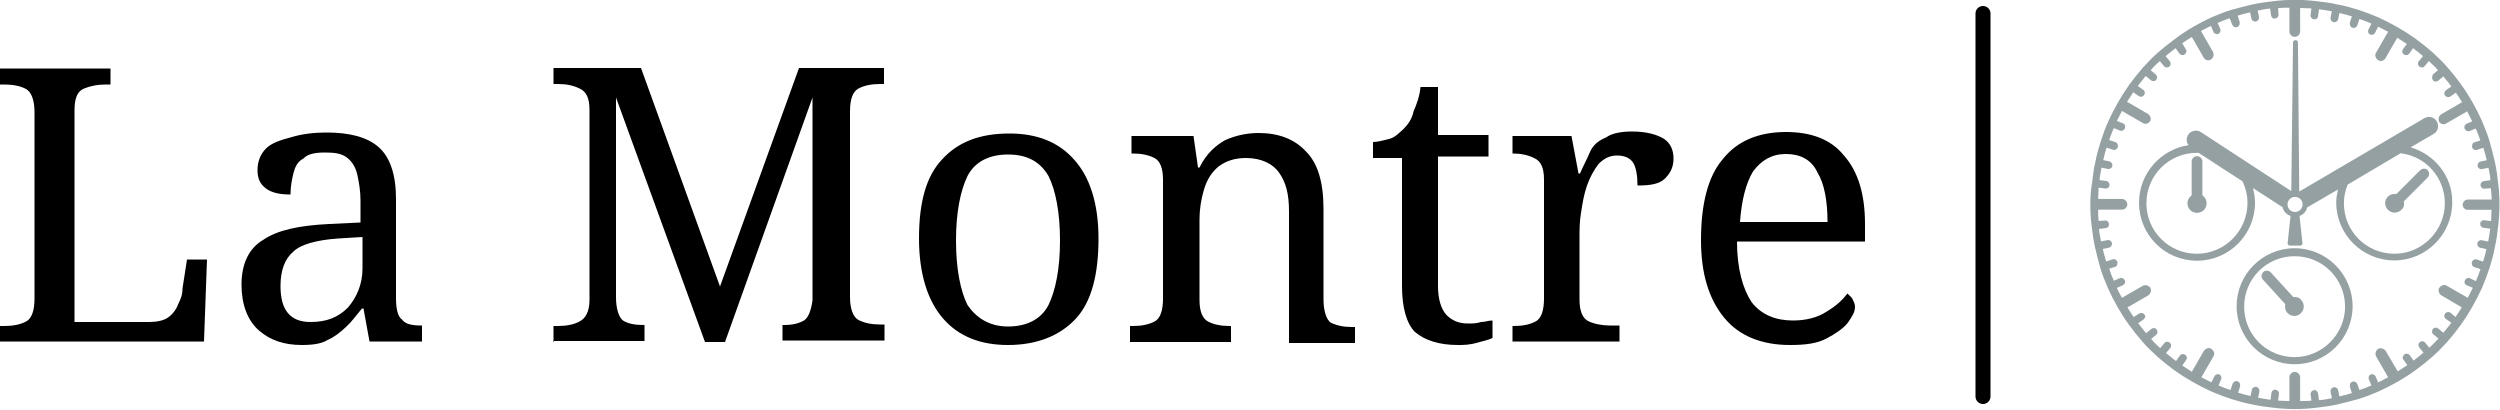
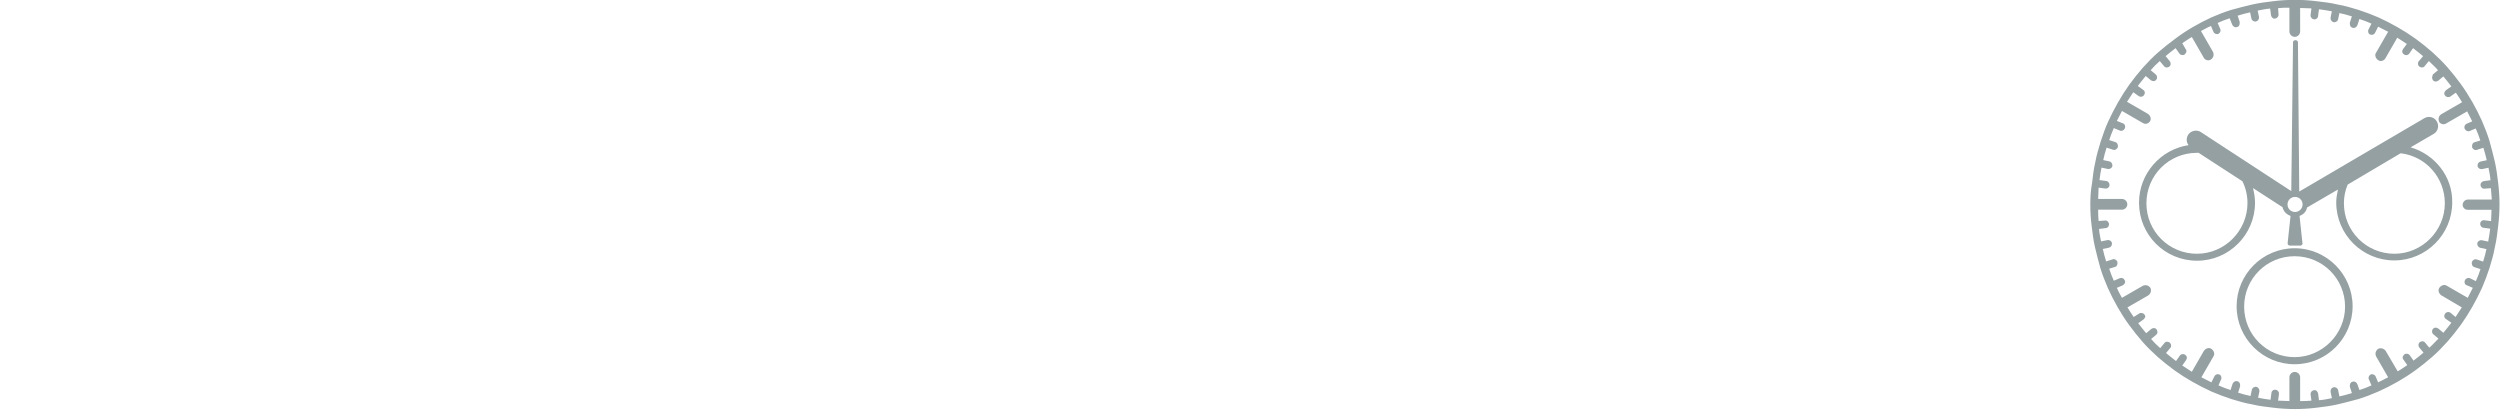
<svg xmlns="http://www.w3.org/2000/svg" version="1.1" id="Capa_1" x="0px" y="0px" viewBox="0 0 500 82" style="enable-background:new 0 0 500 82;" xml:space="preserve">
  <style type="text/css">
	.st0{fill:none;stroke:#000000;stroke-width:3;stroke-linecap:round;}
	.st1{fill:#95A0A3;}
</style>
-   <line id="Separación" class="st0" x1="396.6" y1="2.7" x2="396.6" y2="79.3" />
  <g id="Reloj" transform="translate(148.68 0) scale(0.29)">
    <g>
      <g>
-         <path class="st1" d="M1156.4,117.4l-16.4,16.4c-2-0.3-4.3,0.3-5.8,1.7c-2.6,2.6-2.6,6.6,0,9.2c2.6,2.6,6.6,2.6,9.2,0     c1.7-1.4,2.3-3.7,1.7-5.8l16.4-16.4c1.4-1.4,1.4-3.7,0-5.2C1160.1,116,1157.8,116,1156.4,117.4z" />
        <path class="st1" d="M1210.2,126.3L1210.2,126.3c-0.6-4.9-1.2-9.8-2.3-14.7l0,0c-1.2-4.9-2.3-9.5-3.7-14.4l0,0     c-1.4-4.6-3.2-9.2-5.2-13.8l0,0c-4-8.9-8.9-17.6-14.7-25.6l0,0c-2.9-4-6-7.8-9.2-11.5c-3.2-3.7-6.9-7.2-10.4-10.4l0,0     c-3.7-3.2-7.5-6.3-11.5-9.2l0,0c-8.1-5.8-16.7-10.6-25.6-14.7l0,0c-4.6-2-9.2-3.7-13.8-5.2l0,0c-4.6-1.4-9.5-2.9-14.4-3.7l0,0     c-4.9-1.2-9.8-1.7-14.7-2.3l0,0c-9.8-1.2-19.6-1.2-29.4,0l0,0c-4.9,0.6-9.8,1.2-14.7,2.3l0,0c-4.9,1.2-9.5,2.3-14.4,3.7l0,0     c-4.6,1.4-9.2,3.2-13.8,5.2l0,0c-8.6,4-17.3,8.9-25.3,15l0,0c-4,2.9-7.8,6-11.5,9.2l0,0c-3.7,3.2-7.2,6.9-10.4,10.4l0,0     c-3.2,3.7-6.3,7.5-9.2,11.5l0,0c-5.8,8.1-10.6,16.7-14.7,25.6l0,0c-2,4.3-3.7,9.2-5.2,13.8l0,0c-1.4,4.6-2.9,9.5-3.7,14.1l0,0     c-1.2,4.9-1.7,9.8-2.3,14.7l0,0c-0.9,4.9-1.2,9.8-1.2,14.7c0,4.9,0.3,9.8,0.9,14.7l0,0c0.6,4.9,1.2,9.8,2.3,14.7l0,0     c1.2,4.9,2.3,9.5,3.7,14.4l0,0c1.4,4.6,3.2,9.2,5.2,13.8l0,0c4,8.9,8.9,17.6,14.7,25.6l0,0c2.9,4,6,7.8,9.2,11.5l0,0     c3.2,3.7,6.9,7.2,10.4,10.4l0,0c3.7,3.2,7.5,6.3,11.5,9.2l0,0c8.1,5.8,16.7,10.6,25.6,14.7l0,0c4.6,2,9.2,3.7,13.8,5.2l0,0     c4.6,1.4,9.5,2.9,14.4,3.7c4.9,1.2,9.8,1.7,14.7,2.3l0,0c4.9,0.6,9.8,0.9,14.7,0.9s9.8-0.3,14.7-0.9l0,0     c4.9-0.6,9.8-1.2,14.7-2.3l0,0c4.9-1.2,9.5-2.3,14.4-3.7l0,0c4.6-1.4,9.2-3.2,13.8-5.2l0,0c8.9-4,17.6-8.9,25.6-14.7l0,0     c4-2.9,7.8-6,11.5-9.2l0,0c3.7-3.2,7.2-6.9,10.4-10.4l0,0c3.2-3.7,6.3-7.5,9.2-11.5l0,0c5.8-8.1,10.6-16.7,14.7-25.6l0,0     c2-4.6,3.7-9.2,5.2-13.8l0,0c1.4-4.6,2.9-9.5,3.7-14.4l0,0c1.2-4.9,1.7-9.8,2.3-14.7l0,0c0.6-4.9,0.9-9.8,0.9-14.7     C1211.1,136.1,1210.8,131.2,1210.2,126.3z M1189.2,144.7h16.4c0,2.6-0.3,5.2-0.3,7.8l-4.6-0.6c-1.4-0.3-2.9,0.9-2.9,2.3v0.3     c0,1.4,1.2,2.6,2.3,2.6l4.6,0.6c-0.3,2.9-0.9,5.8-1.4,8.9l-4.3-0.9c-1.4-0.3-2.9,0.6-3.2,2c0,0.3,0,0.3,0,0.6     c0,1.2,0.9,2.3,2,2.6l4.3,0.9c-0.6,2.9-1.4,5.8-2.3,8.6l-4.3-1.4c-1.4-0.6-2.9,0.3-3.5,1.7c0,0.3,0,0.6,0,0.9     c0,1.2,0.6,2.3,1.7,2.6l4.3,1.4c-0.9,2.9-2,5.5-3.2,8.3l-4-2c-1.4-0.6-2.9,0-3.5,1.4c-0.3,0.3-0.3,0.6-0.3,1.2     c0,1.2,0.6,2,1.7,2.3l4,1.7c-1.2,2.3-2.3,4.6-3.5,6.9l-14.4-8.3c-1.7-1.2-4-0.3-5.2,1.4c-1.2,1.7-0.3,4,1.4,5.2l14.1,8.3     c-1.4,2.3-2.9,4.3-4.3,6.6l-3.5-2.9c-1.2-0.9-2.9-0.6-3.7,0.6c-0.3,0.6-0.6,1.2-0.6,1.4c0,0.9,0.3,1.7,1.2,2.3l3.7,2.6     c-1.7,2.3-3.7,4.6-5.5,6.9l-3.5-2.9c-1.2-0.9-2.9-0.9-3.7,0.3c-0.6,0.6-0.6,1.2-0.6,1.7c0,0.9,0.3,1.4,0.9,2l3.5,2.9     c-2,2-4,4.3-6.3,6.3l-2.9-3.5c-0.9-1.2-2.6-1.2-3.7-0.3c-0.6,0.6-0.9,1.2-0.9,2c0,0.6,0.3,1.2,0.6,1.7l2.9,3.5     c-2.3,2-4.6,3.7-6.9,5.5l-2.6-3.7c-0.9-1.2-2.6-1.4-3.7-0.6c-0.6,0.6-1.2,1.4-1.2,2.3c0,0.6,0.3,1.2,0.6,1.4l2.6,3.7     c-2,1.4-4.3,2.9-6.6,4.3l-8.3-14.1c-1.2-1.7-3.5-2.3-5.2-1.4c-1.7,1.2-2.3,3.2-1.4,5.2l8.3,14.4c-2.3,1.2-4.6,2.3-6.9,3.5l-1.7-4     c-0.6-1.4-2.3-2-3.5-1.4c-0.9,0.6-1.4,1.4-1.4,2.3c0,0.3,0,0.9,0.3,1.2l1.7,4c-2.6,1.2-5.5,2.3-8.3,3.2l-1.4-4     c-0.6-1.4-2-2.3-3.5-1.7c-1.2,0.3-1.7,1.4-1.7,2.6c0,0.3,0,0.6,0,0.9l1.4,4.3c-2.9,0.9-5.8,1.7-8.6,2.3l-0.9-4.3     c-0.3-1.4-1.7-2.3-3.2-2c-1.2,0.3-2,1.4-2,2.6c0,0.3,0,0.3,0,0.6l0.9,4.3c-2.9,0.6-5.8,1.2-8.9,1.4l-0.6-4.6     c-0.3-1.4-1.4-2.6-2.9-2.3s-2.3,1.4-2.3,2.6v0.3l0.6,4.3c-2.6,0.3-5.2,0.3-7.8,0.3v-16.4c0-2-1.7-3.7-3.7-3.7l0,0     c-2,0-3.7,1.7-3.7,3.7v16.4c-2.6,0-5.2-0.3-7.8-0.3l0.6-4.6v-0.3c0-1.4-1.2-2.6-2.3-2.6c-1.4-0.3-2.9,0.9-2.9,2.3l-0.6,4.6     c-2.9-0.3-5.8-0.9-8.6-1.4l0.9-4.3c0-0.3,0-0.3,0-0.6c0-1.2-0.9-2.3-2-2.6c-1.4-0.3-2.9,0.6-3.2,2l-0.9,4.3     c-2.9-0.6-5.8-1.4-8.6-2.3l1.4-4.3c0-0.3,0-0.6,0-0.9c0-1.2-0.6-2.3-1.7-2.6c-1.4-0.6-2.9,0.3-3.5,1.7l-1.4,4.3     c-2.9-0.9-5.5-2-8.3-3.2l1.7-4c0.3-0.3,0.3-0.6,0.3-1.2c0-1.2-0.6-2-1.4-2.3c-1.4-0.6-2.9,0-3.5,1.4l-2,4     c-2.3-1.2-4.6-2.3-6.9-3.5l8.3-14.4c1.2-1.7,0.3-4-1.4-5.2c-1.7-1.2-4-0.3-5.2,1.4l-8.3,14.4c-2.3-1.4-4.3-2.9-6.6-4.3l2.6-3.7     c0.3-0.6,0.6-1.2,0.6-1.4c0-0.9-0.3-1.7-1.2-2.3c-1.2-0.9-2.9-0.6-3.7,0.6l-2.6,3.7c-2.3-1.7-4.6-3.7-6.9-5.5l2.9-3.5     c0.6-0.6,0.6-1.2,0.6-1.7c0-0.9-0.3-1.4-0.9-2c-1.2-0.9-2.9-0.9-3.7,0.3l-2.9,3.5c-2.3-2-4.3-4-6.3-6.3l3.5-2.9     c0.6-0.6,0.9-1.2,0.9-2c0-0.6-0.3-1.2-0.6-1.7c-0.9-1.2-2.6-1.2-3.7-0.3l-3.5,2.9c-2-2.3-3.7-4.6-5.5-6.9l3.7-2.6     c0.6-0.6,1.2-1.4,1.2-2s-0.3-1.2-0.6-1.4c-0.9-1.2-2.6-1.4-3.7-0.6l-3.7,2.3c-1.4-2-2.9-4.3-4.3-6.6l14.4-8.3     c1.7-1.2,2.3-3.5,1.4-5.2c-1.2-1.7-3.2-2.3-5.2-1.4l-14.4,8.3c-1.2-2.3-2.6-4.6-3.5-6.9l4-1.7c0.9-0.6,1.7-1.4,1.7-2.3     c0-0.3,0-0.9-0.3-1.2c-0.6-1.4-2-2-3.5-1.4l-4,1.7c-1.2-2.6-2.3-5.5-3.2-8.3l4-1.2c1.2-0.3,1.7-1.4,1.7-2.6c0-0.3,0-0.6,0-0.9     c-0.6-1.4-2-2.3-3.5-1.7l-4.3,1.4c-0.9-2.9-1.7-5.8-2.3-8.6l4.3-0.9c1.2-0.3,2-1.4,2-2.6c0-0.3,0-0.3,0-0.6     c-0.3-1.4-1.7-2.3-3.2-2l-4.3,0.9c-0.6-2.9-1.2-5.8-1.4-8.6l4.6-0.6c1.4,0,2.3-1.4,2.3-2.6v-0.3c-0.3-1.4-1.4-2.6-2.9-2.3     l-4.3,0.3c-0.3-2.6-0.3-5.2-0.3-7.8h16.4c2,0,3.7-1.7,3.7-3.7c0-2-1.7-3.7-3.7-3.7h-16.4c0-2.6,0.3-5.2,0.3-7.8l4.6,0.6     c1.4,0.3,2.9-0.9,2.9-2.3v-0.3c0-1.4-1.2-2.6-2.3-2.6l-4.6-0.6c0.3-2.9,0.9-5.8,1.4-8.6l4.3,0.9c1.4,0.3,2.9-0.6,3.2-2     c0-0.3,0-0.3,0-0.6c0-1.2-0.9-2.3-2-2.6l-4.3-0.9c0.6-2.9,1.4-5.8,2.3-8.6l4.3,1.4c1.4,0.6,2.9-0.3,3.5-1.7c0-0.3,0-0.6,0-0.9     c0-1.2-0.6-2.3-1.7-2.6l-4.3-1.4c0.9-2.9,2-5.5,3.2-8.3l4,1.7c1.4,0.6,2.9,0,3.5-1.4c0.3-0.3,0.3-0.9,0.3-1.2     c0-1.2-0.6-2-1.4-2.3l-4.3-1.7c1.2-2.3,2.3-4.6,3.5-6.9l14.4,8.3c0.6,0.3,1.2,0.6,1.7,0.6c1.2,0,2.6-0.6,3.2-1.7     c1.2-1.7,0.3-4-1.4-5.2l-14.4-8.3c1.4-2.3,2.9-4.3,4.3-6.6l3.7,2.6c1.2,0.9,2.9,0.6,3.7-0.6c0.3-0.6,0.6-1.2,0.6-1.4     c0-0.9-0.3-1.7-1.2-2.3l-3.7-2.6c1.7-2.3,3.7-4.6,5.5-6.9l3.5,2.9c1.2,0.9,2.9,0.9,3.7-0.3c0.6-0.6,0.6-1.2,0.6-1.7     c0-0.9-0.3-1.4-0.9-2l-3.5-2.9c2-2.3,4-4.3,6.3-6.3l2.9,3.5c0.9,1.2,2.6,1.2,3.7,0.3c0.6-0.6,0.9-1.2,0.9-2     c0-0.6-0.3-1.2-0.6-1.7l-2.9-3.5c2.3-2,4.6-3.7,6.9-5.5l2.6,3.7c0.9,1.2,2.6,1.4,3.7,0.6c0.6-0.6,1.2-1.4,1.2-2.3     c0-0.6-0.3-1.2-0.6-1.4l-2.3-4c2-1.4,4.3-2.9,6.6-4.3l8.3,14.4c0.6,1.2,2,1.7,3.2,1.7c0.6,0,1.2-0.3,1.7-0.6     c1.7-1.2,2.3-3.2,1.4-5.2l-8.3-14.4c2.3-1.2,4.6-2.6,6.9-3.5l1.7,4c0.6,1.4,2.3,2,3.5,1.4c0.9-0.6,1.4-1.4,1.4-2.3     c0-0.3,0-0.9-0.3-1.2l-1.7-4c2.6-1.2,5.5-2.3,8.3-3.2l1.7,4.3c0.6,1.4,2,2.3,3.5,1.7c1.2-0.3,1.7-1.4,1.7-2.6c0-0.3,0-0.6,0-0.9     l-1.4-4.3c2.9-0.9,5.8-1.7,8.6-2.3l0.9,4.3c0.3,1.4,1.7,2.3,3.2,2c1.2-0.3,2-1.4,2-2.6c0-0.3,0-0.3,0-0.6l-0.9-4.3     c2.9-0.6,5.8-1.2,8.6-1.4l0.6,4.6c0.3,1.4,1.4,2.6,2.9,2.3c1.4-0.3,2.3-1.4,2.3-2.6v-0.3l-0.3-4.3c2.6-0.3,5.2-0.3,7.8-0.3v16.4     c0,2,1.7,3.7,3.7,3.7c2,0,3.7-1.7,3.7-3.7V5.5c2.6,0,5.2,0.3,7.8,0.3l-0.6,4.6v0.3c0,1.4,1.2,2.6,2.3,2.6     c1.4,0.3,2.9-0.9,2.9-2.3l0.6-4.6c2.9,0.3,5.8,0.9,8.9,1.4l-0.9,4.3c0,0.3,0,0.3,0,0.6c0,1.2,0.9,2.3,2,2.6     c1.4,0.3,2.9-0.6,3.2-2l0.9-4.3c2.9,0.6,5.8,1.4,8.6,2.3l-1.4,4.3c0,0.3,0,0.6,0,0.9c0,1.2,0.6,2.3,1.7,2.6     c1.4,0.6,2.9-0.3,3.5-1.7l1.4-4.3c2.9,0.9,5.5,2,8.3,3.2l-2,4c-0.3,0.3-0.3,0.9-0.3,1.2c0,1.2,0.6,2,1.4,2.3     c1.4,0.6,2.9,0,3.5-1.4l2-4c2.3,1.2,4.6,2.3,6.9,3.5l-8.3,14.4c-1.2,1.7-0.3,4,1.4,5.2c0.6,0.3,1.2,0.6,1.7,0.6     c1.2,0,2.6-0.6,3.2-1.7l8.3-14.4c2.3,1.4,4.3,2.9,6.6,4.3l-2.6,3.5c-0.3,0.6-0.6,1.2-0.6,1.4c0,0.9,0.3,1.7,1.2,2.3     c1.2,0.9,2.9,0.6,3.7-0.6l2.6-3.7c2.3,1.7,4.6,3.7,6.9,5.5l-2.9,3.5c-0.6,0.6-0.6,1.2-0.6,1.7c0,0.9,0.3,1.4,0.9,2     c1.2,0.9,2.9,0.9,3.7-0.3l2.9-3.5c2,2,4.3,4,6.3,6.3l-3.5,2.9c-0.3,0.9-0.6,1.7-0.6,2.3s0.3,1.2,0.6,1.7c0.9,1.2,2.6,1.2,3.7,0.3     l3.5-2.9c2,2.3,3.7,4.6,5.5,6.9l-3.7,2.6c-0.6,0.6-1.2,1.4-1.2,2.3c0,0.6,0.3,1.2,0.6,1.4c0.9,1.2,2.6,1.4,3.7,0.6l3.7-2.6     c1.4,2,2.9,4.3,4.3,6.6l-14.4,8.3c-1.7,1.2-2.3,3.2-1.4,5.2c0.6,1.2,2,1.7,3.2,1.7c0.6,0,1.2-0.3,1.7-0.6l14.4-8.3     c1.2,2.3,2.3,4.6,3.5,6.9l-4,1.7c-0.9,0.6-1.4,1.4-1.4,2.3c0,0.3,0,0.9,0.3,1.2c0.6,1.4,2.3,2,3.5,1.4l4-1.7     c1.2,2.6,2.3,5.5,3.2,8.3l-4,1.2c-1.2,0.3-1.7,1.4-1.7,2.6c0,0.3,0,0.6,0,0.9c0.6,1.4,2,2.3,3.5,1.7l4.3-1.4     c0.9,2.9,1.7,5.8,2.3,8.6l-4.3,0.9c-1.2,0.3-2,1.4-2,2.6c0,0.3,0,0.3,0,0.6c0.3,1.4,1.7,2.3,3.2,2l4.3-0.9     c0.6,2.9,1.2,5.8,1.4,8.6l-4.6,0.6c-1.4,0.3-2.3,1.4-2.3,2.6v0.3c0.3,1.4,1.4,2.6,2.9,2.3l4.3-0.3c0.3,2.6,0.3,5.2,0.6,7.8h-16.4     l0,0c-2,0-3.7,1.7-3.7,3.7C1185.7,143,1187.2,144.7,1189.2,144.7z" />
-         <path class="st1" d="M1006.2,134.7v-23.3c0-2-1.7-3.7-3.7-3.7s-3.7,1.7-3.7,3.7v23.3c-1.7,1.2-2.9,3.2-2.9,5.5     c0,3.7,2.9,6.6,6.6,6.6s6.6-2.9,6.6-6.6C1009.1,137.8,1007.9,135.8,1006.2,134.7z" />
        <path class="st1" d="M1069.8,171.2c-22.2,0-40,18.1-40,40c0,22.2,18.1,40,40,40c22.2,0,40-18.1,40-40S1091.9,171.2,1069.8,171.2z      M1069.8,246.3c-19.3,0-34.8-15.5-34.8-34.8s15.5-34.8,34.8-34.8c19.3,0,34.8,15.5,34.8,34.8     C1104.6,230.5,1088.8,246.3,1069.8,246.3z" />
-         <path class="st1" d="M1068.9,204.9l-15.5-17c-1.4-1.4-3.7-1.7-5.2-0.3c-1.4,1.4-1.7,3.7-0.3,5.2l15.5,17c-0.6,2,0,4.3,1.4,6     c2.6,2.6,6.6,2.9,9.2,0.3c2.6-2.3,2.9-6.6,0.3-9.2C1073.2,205.2,1071.2,204.6,1068.9,204.9z" />
        <path class="st1" d="M1149.8,101.6l15.8-9.2c3.2-1.7,4-5.8,2.3-8.6c-1.7-3.2-5.8-4-8.6-2.3l-86.3,50.6l-0.9-103     c0-0.9-0.9-1.4-1.7-1.4c-0.9,0-1.7,0.6-1.7,1.4l-1.2,102.7l-62.2-40.6c-2.9-2-6.9-1.2-8.9,1.7c-1.4,2.3-1.4,5.2,0.3,7.2     c-19.3,2.9-34.2,19.6-34.2,39.7c0,22.2,17.8,40,40,40s40-18.1,40-40c0-3.5-0.6-6.9-1.4-10.1l20.4,13.2c0.6,2.9,2.6,4.9,5.5,6     l-2,18.7c0,0.3,0,0.9,0.3,1.2s0.9,0.6,1.2,0.6h7.2c0.6,0,0.9-0.3,1.2-0.6c0.3-0.3,0.6-0.9,0.3-1.2l-2-18.7     c2.6-0.9,4.6-2.9,5.2-5.8l21.3-12.4c-0.6,2.9-1.2,5.8-1.2,8.9c0,22.2,18.1,40,40,40c22.2,0,40-18.1,40-40     C1178.8,121.7,1166.5,106.5,1149.8,101.6z M1002.4,175c-19.3,0-34.8-15.5-34.8-34.8s15.5-34.8,34.8-34.8c0.3,0,0.9,0,1.2,0     l30.2,19.6c2.3,4.6,3.5,9.8,3.5,15C1037.3,159.1,1021.7,175,1002.4,175z M1070.1,146.2c-2.9,0-5.2-2.3-5.2-5.2s2.3-5.2,5.2-5.2     c2.9,0,5.2,2.3,5.2,5.2S1072.9,146.2,1070.1,146.2z M1138.6,175c-19.3,0-34.8-15.5-34.8-34.8c0-4.6,0.9-8.9,2.6-12.9l36.5-21.6     c17.3,2,30.5,16.7,30.5,34.5C1173.4,159.1,1157.8,175,1138.6,175z" />
      </g>
    </g>
  </g>
  <g id="Texto">
-     <path d="M0,68.4v-3.2h0.9c1.7,0,3.2-0.3,4.3-0.9c1.2-0.6,1.7-2.3,1.7-4.6V22.4c0-2.3-0.6-4-1.7-4.6s-2.6-0.9-4.3-0.9H0v-3.2h22.1   v3.2h-0.9c-1.7,0-3.2,0.3-4.6,0.9c-1.2,0.6-1.7,2-1.7,4.3v42.3h15c1.4,0,2.9-0.3,3.7-0.9c0.9-0.6,1.7-1.7,2-2.6   c0.6-1.2,0.9-2,0.9-3.2l0.9-5.8h4l-0.6,16.4H0z M60.4,69c-3.5,0-6.3-0.9-8.6-2.9c-2.3-2-3.5-5.2-3.5-9.2c0-4,1.4-7.2,4.3-8.9   c2.9-2,7.2-2.9,13.2-3.2l6.3-0.3V40c0-1.7-0.3-3.5-0.6-4.9s-0.9-2.6-2-3.5S67,30.5,65,30.5s-3.5,0.3-4.3,1.2   c-1.2,0.6-1.7,1.7-2,2.9s-0.6,2.6-0.6,4.3c-2,0-3.7-0.3-4.9-1.2c-1.2-0.9-1.7-2-1.7-3.7c0-1.7,0.6-3.2,1.7-4.3s2.9-1.7,5.2-2.3   c2-0.6,4.3-0.9,6.9-0.9c4.6,0,8.1,0.9,10.4,2.9s3.5,5.5,3.5,10.4v19.8c0,2,0.3,3.7,1.2,4.3c0.6,0.9,2,1.2,3.7,1.2h0.3v3.2H73.9   l-1.2-6.6h-0.3c-1.2,1.4-2,2.6-3.2,3.7s-2.3,2-3.7,2.6C64.4,68.7,62.7,69,60.4,69z M62.1,64.4c3.2,0,5.5-0.9,7.5-2.9   c1.7-2,2.9-4.6,2.9-7.8v-6.3l-4.9,0.3c-4.3,0.3-7.5,1.2-8.9,2.6c-1.7,1.4-2.6,3.7-2.6,6.9C56.1,62.1,58.1,64.4,62.1,64.4z    M110.7,68.4v-3.2h0.9c1.7,0,3.2-0.3,4.3-0.9c1.2-0.6,2-2,2-4.3v-38c0-2.3-0.6-3.7-2-4.3c-1.2-0.6-2.6-0.9-4.3-0.9h-0.9v-3.2h17.5   l15.8,43.7l15.8-43.7h17v3.2H176c-1.7,0-3.2,0.3-4.3,0.9s-1.7,2-1.7,4.6v37.1c0,2.3,0.6,4,1.7,4.6c1.2,0.6,2.6,0.9,4.3,0.9h0.9v3.2   h-20.4V65h0.3c1.7,0,2.9-0.3,4-0.9c0.9-0.6,1.4-2,1.7-4V19.5l-17.5,48.9h-4l-17.8-48.9v40c0,2.3,0.6,4,1.4,4.6   c0.9,0.6,2.3,0.9,4,0.9h0.3v3.2h-18.1V68.4z M201.6,69c-5.5,0-9.8-1.7-12.9-5.2s-4.9-8.9-4.9-16.1s1.4-12.4,4.6-15.8   c3.2-3.5,7.5-5.2,13.5-5.2c5.5,0,9.8,1.7,12.9,5.2c3.2,3.5,4.9,8.9,4.9,15.8c0,7.2-1.4,12.7-4.6,16.1S207.3,69,201.6,69z    M201.6,65.3c3.7,0,6.6-1.4,8.1-4.3c1.4-2.9,2.3-7.2,2.3-12.9s-0.9-10.1-2.3-12.9c-1.7-2.9-4.3-4.3-8.1-4.3c-3.7,0-6.6,1.4-8.1,4.3   c-1.4,2.9-2.3,7.2-2.3,12.9s0.9,10.1,2.3,12.9C195.2,63.5,197.8,65.3,201.6,65.3z M226,68.4v-3.2h0.6c1.7,0,3.2-0.3,4.3-0.9   c1.2-0.6,1.7-2.3,1.7-4.6V35.9c0-2.3-0.6-3.7-1.7-4.3c-1.2-0.6-2.6-0.9-4.3-0.9h-0.3v-3.5h12.4l0.9,6.3h0.3   c1.4-2.9,3.5-4.6,5.2-5.5c2-0.9,4.3-1.4,6.6-1.4c4,0,7.2,1.2,9.5,3.7c2.3,2.3,3.5,6,3.5,11.5v18.1c0,2.3,0.6,4,1.4,4.6   c1.2,0.6,2.6,0.9,4.3,0.9h0.6v3.2h-13.2V42.3c0-3.5-0.6-5.8-2-7.8c-1.2-1.7-3.5-2.9-6.6-2.9c-2.3,0-4,0.6-5.5,1.7   c-1.4,1.2-2.3,2.6-2.9,4.6c-0.6,2-0.9,4-0.9,6v16.1c0,2.3,0.6,3.7,1.7,4.3s2.6,0.9,4.3,0.9h0.3v3.2H226z M291.6,69   c-3.7,0-6.6-0.9-8.6-2.6c-1.7-1.7-2.6-4.9-2.6-9.2V31.6h-5.8v-3.2c0.9,0,2-0.3,3.2-0.6c1.2-0.3,2-1.2,2.9-2c0.9-0.9,1.7-2,2-3.5   c0.6-1.4,1.2-2.9,1.4-4.9h3.5V27h10.1v4.3h-10.1v25.9c0,2.6,0.6,4.6,1.7,5.8c1.2,1.2,2.6,1.7,4.3,1.7c0.9,0,1.7,0,2.6-0.3   c0.9,0,1.4-0.3,2.3-0.3v3.5c-0.6,0.3-1.7,0.6-2.9,0.9C293.9,69,292.7,69,291.6,69z M302.5,68.4v-3.2h0.3c1.7,0,3.2-0.3,4.3-0.9   c1.2-0.6,1.7-2.3,1.7-4.6V35.9c0-2.3-0.6-3.7-2-4.3c-1.2-0.6-2.6-0.9-4.3-0.9l0,0v-3.5h11.8l1.4,7.5h0.3c0.6-1.4,1.4-2.9,2-4.3   c0.6-1.4,1.7-2.3,3.2-2.9c1.2-0.9,3.2-1.2,5.2-1.2c2.9,0,4.9,0.6,6.3,1.4c1.4,0.9,2,2.3,2,4c0,1.7-0.6,2.9-1.7,4s-2.9,1.4-5.5,1.4   c0-2-0.3-3.7-0.9-4.6c-0.6-0.9-1.7-1.4-3.2-1.4s-2.6,0.6-3.7,1.7c-0.9,1.2-1.7,2.6-2.3,4.3c-0.6,1.7-0.9,3.5-1.2,5.5   c-0.3,1.7-0.3,3.5-0.3,4.9v12.4c0,2.3,0.6,3.7,1.7,4.3c1.2,0.6,2.9,0.9,4.3,0.9h2v3.2H302.5z M358,69c-5.5,0-10.1-1.7-13.2-5.5   s-4.6-8.9-4.6-15.5c0-7.2,1.4-12.7,4.3-16.1c2.9-3.7,7.2-5.5,12.7-5.5c4.9,0,8.9,1.4,11.5,4.6c2.9,3.2,4.3,7.8,4.3,13.8v3.5h-25.6   c0,5.5,1.2,9.5,2.9,12.1c2,2.6,4.9,3.7,8.3,3.7c2.6,0,4.9-0.6,6.6-1.7c2-1.2,3.2-2.3,4.3-3.7c0.3,0.3,0.6,0.6,0.9,0.9   c0.3,0.6,0.6,1.2,0.6,1.7c0,1.2-0.6,2-1.4,3.2c-0.9,1.2-2.6,2.3-4.3,3.2C363.4,68.7,361.1,69,358,69z M365.5,44.3   c0-4-0.6-7.5-2-9.8c-1.2-2.6-3.5-3.7-6.3-3.7s-4.9,1.2-6.6,3.5c-1.4,2.3-2.3,5.8-2.6,10.1H365.5z" />
-   </g>
+     </g>
</svg>